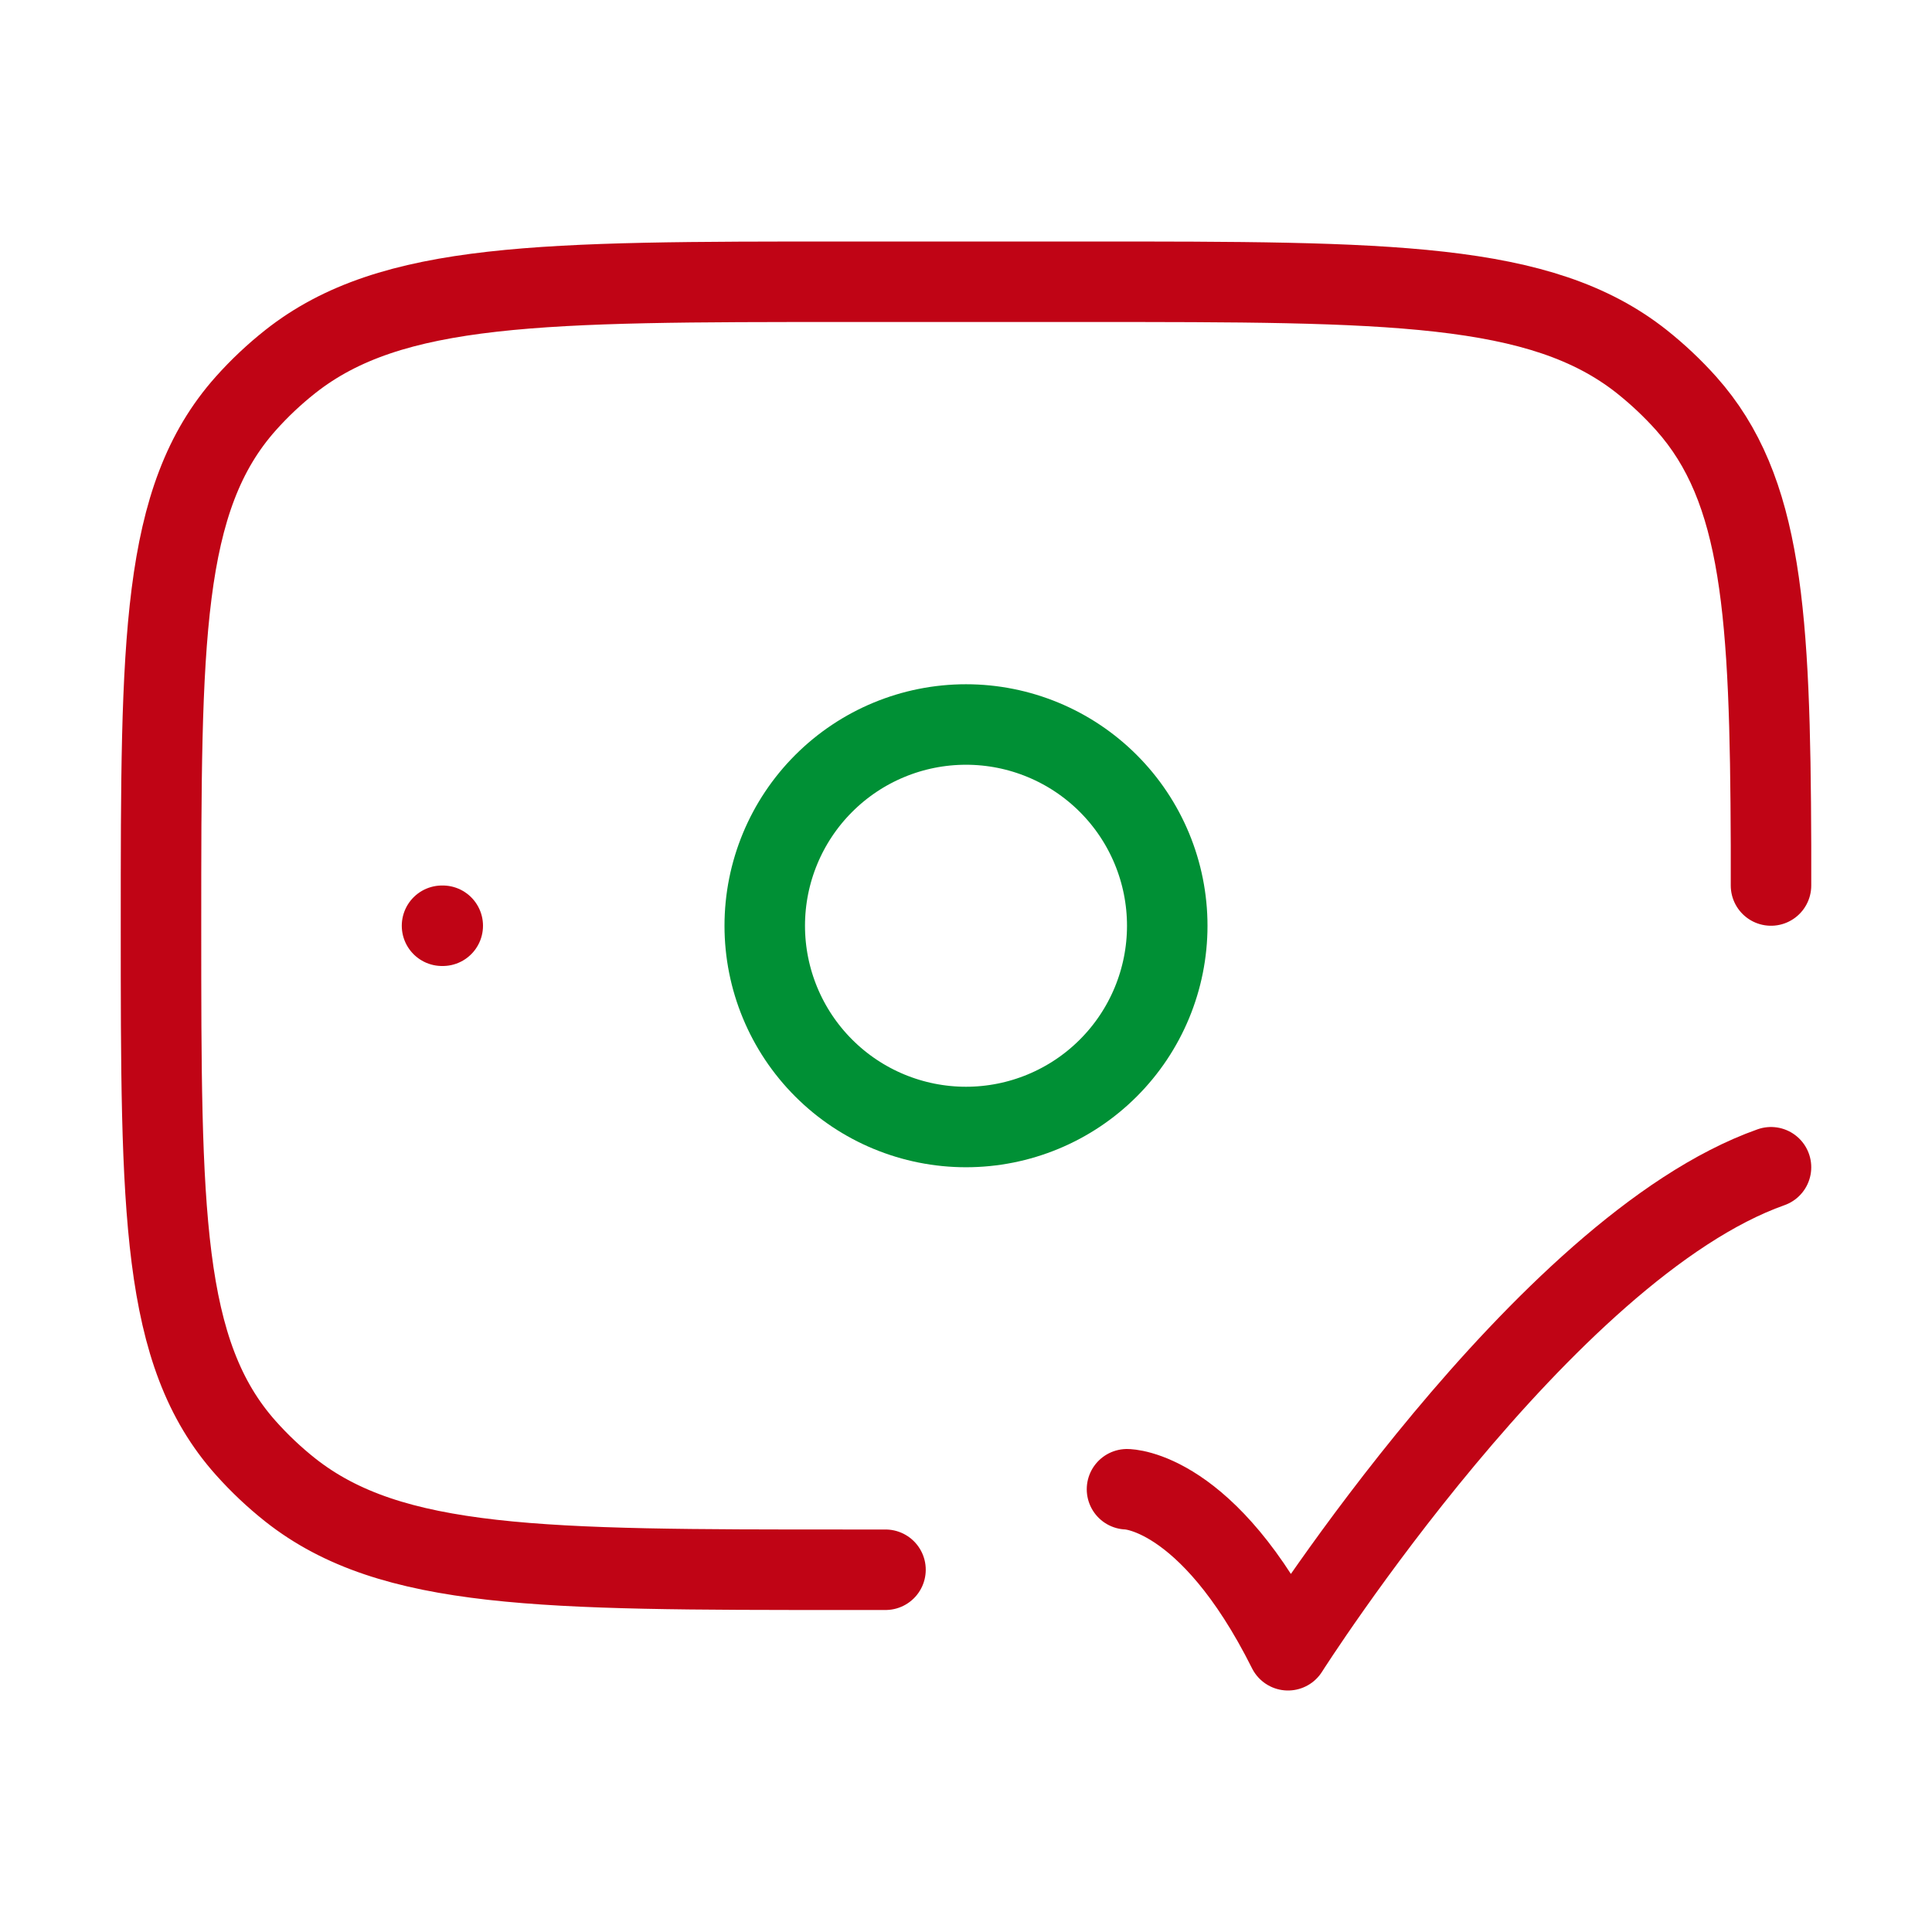
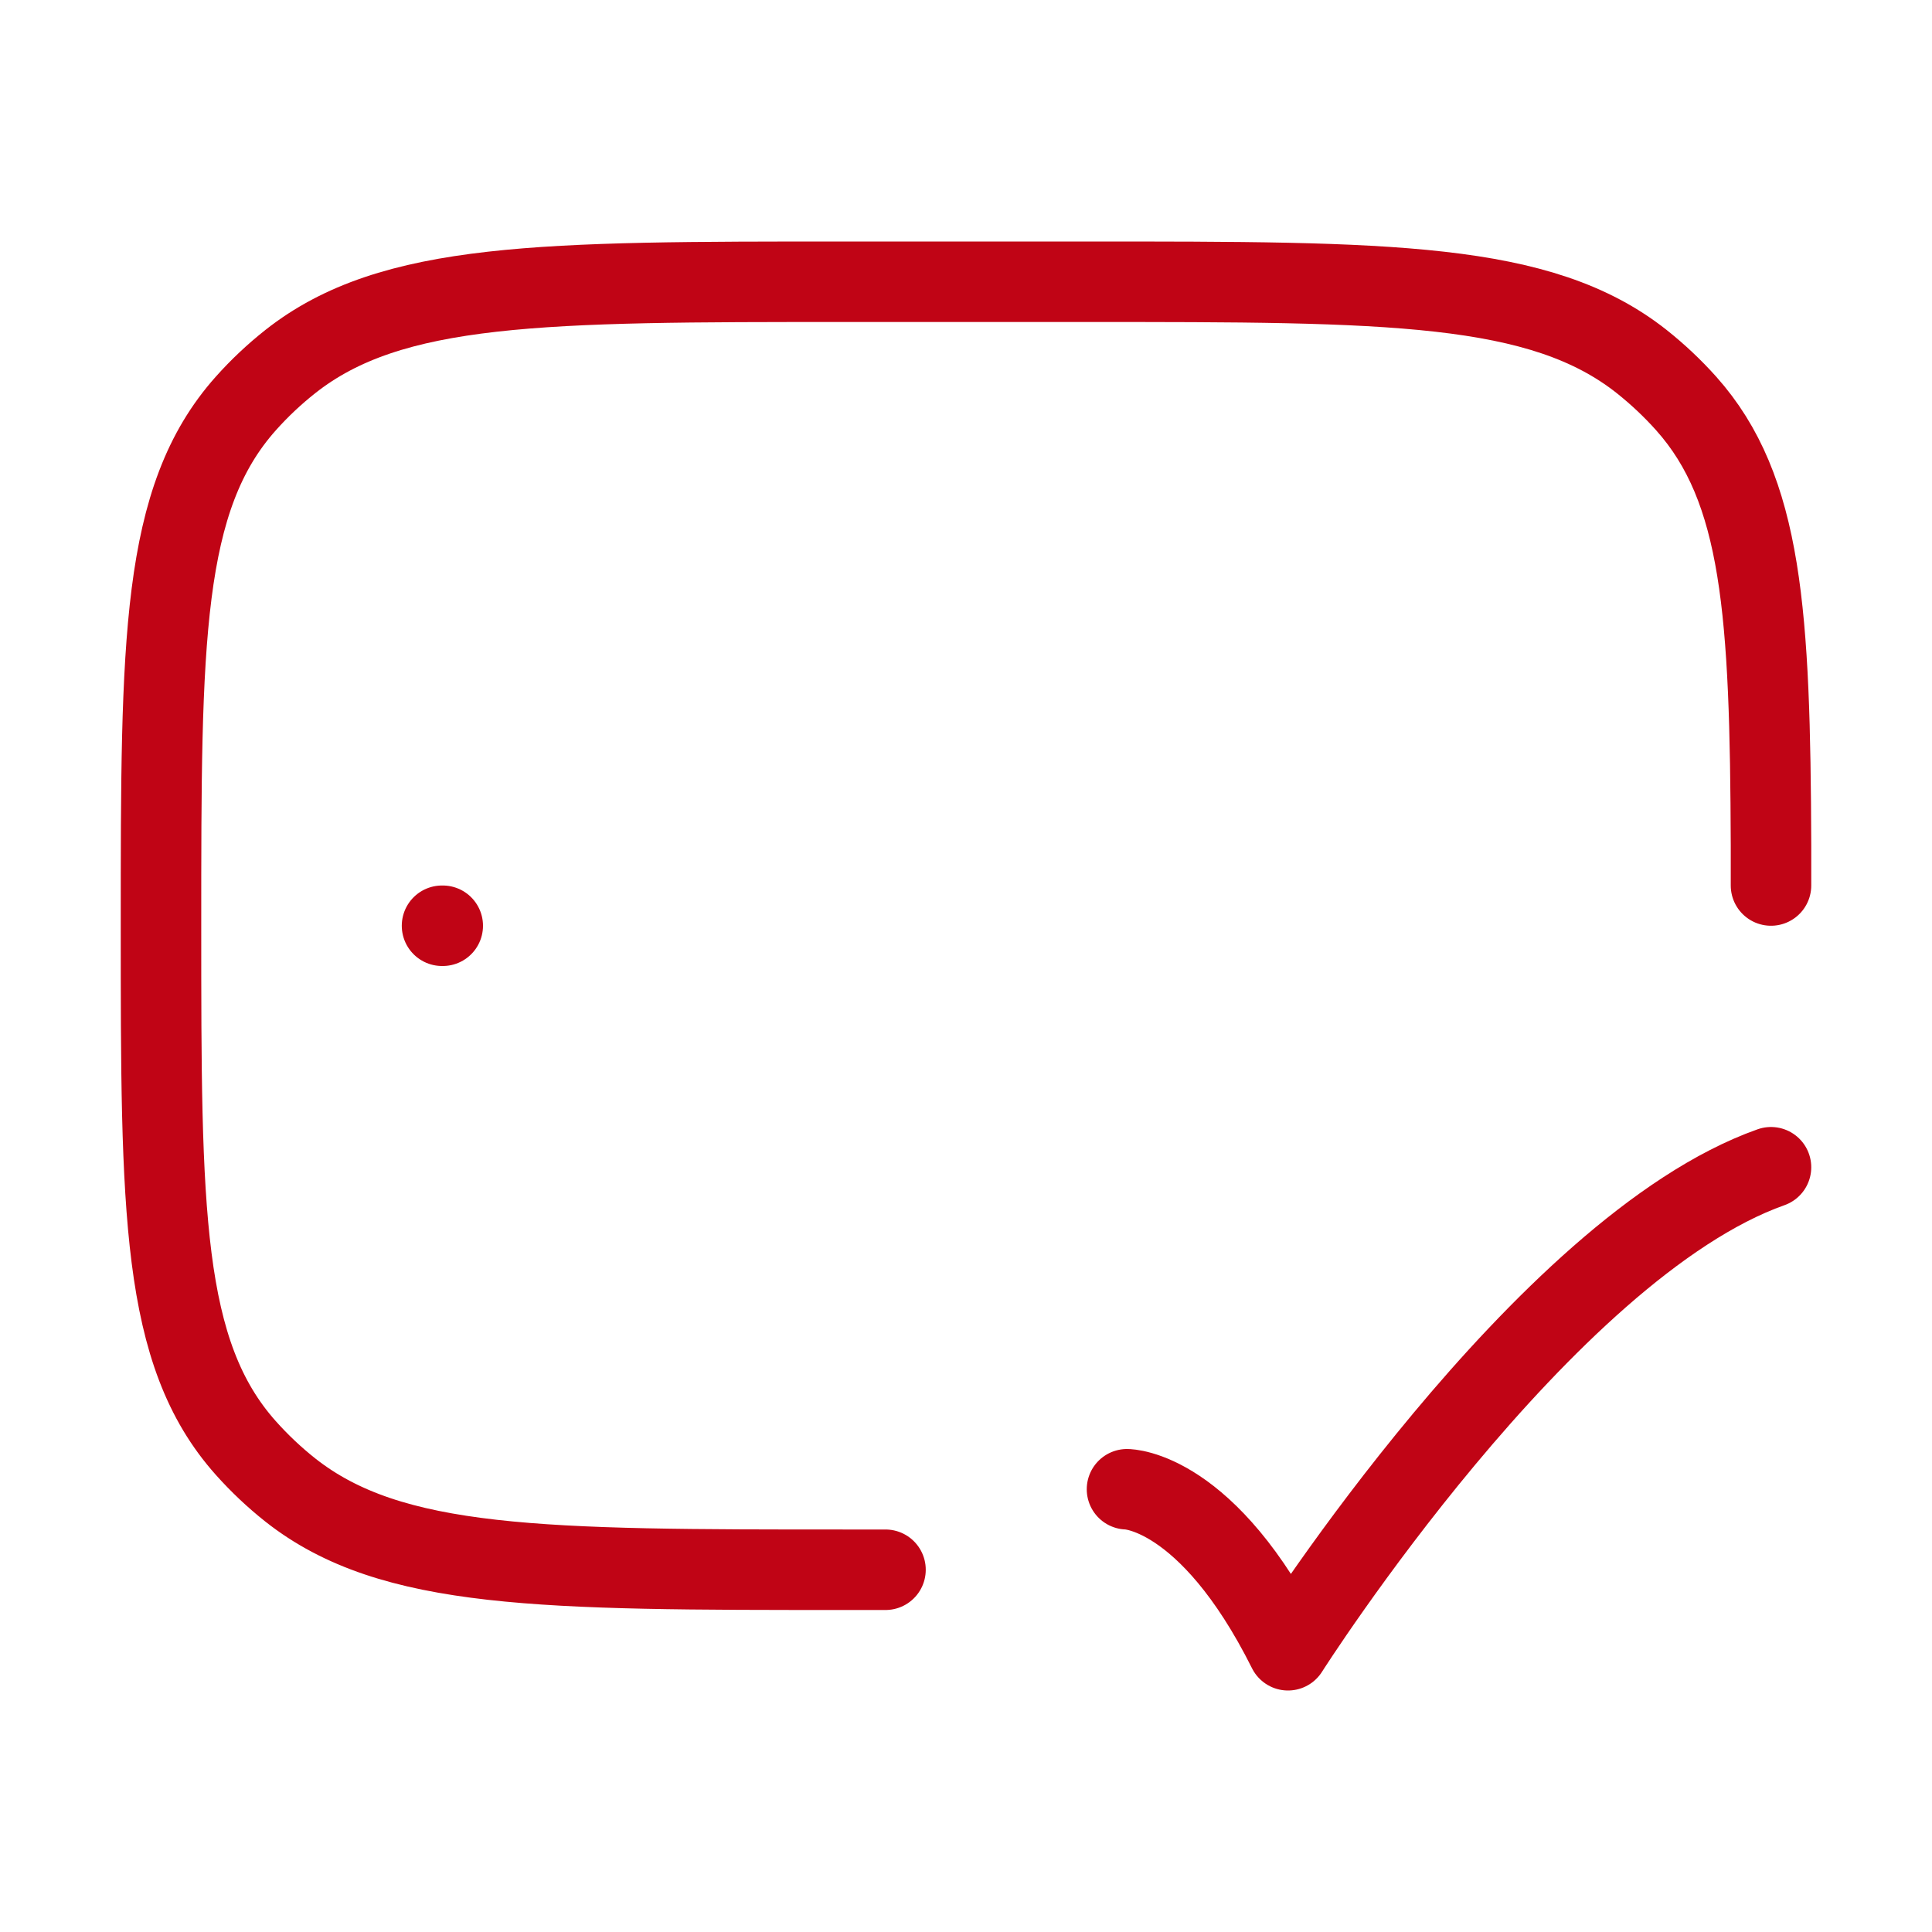
<svg xmlns="http://www.w3.org/2000/svg" width="72" height="72" viewBox="0 0 72 72" fill="none">
  <g id="hugeicons:payment-success-01">
    <g id="Group">
      <path id="Vector" d="M42 55.5C42 55.5 45 55.5 48 61.5C48 61.5 57.531 46.5 66 43.5M16.5 34.5H16.473M33 58.5H31.5C20.223 58.5 14.586 58.5 10.821 55.53C10.223 55.056 9.667 54.531 9.159 53.961C6 50.421 6 45.111 6 34.5C6 23.889 6 18.582 9.159 15.039C9.665 14.471 10.219 13.949 10.821 13.473C14.586 10.5 20.223 10.5 31.5 10.5H40.5C51.777 10.5 57.414 10.5 61.176 13.47C61.78 13.95 62.335 14.473 62.841 15.039C65.688 18.231 65.97 22.854 66 31.5V33" stroke="#C00415" stroke-width="3" stroke-linecap="round" stroke-linejoin="round" />
-       <path id="Vector_2" d="M43.5 34.5C43.5 36.489 42.71 38.397 41.303 39.803C39.897 41.21 37.989 42 36 42C34.011 42 32.103 41.21 30.697 39.803C29.29 38.397 28.5 36.489 28.5 34.5C28.5 32.511 29.29 30.603 30.697 29.197C32.103 27.79 34.011 27 36 27C37.989 27 39.897 27.79 41.303 29.197C42.71 30.603 43.5 32.511 43.5 34.5Z" stroke="#009035" stroke-width="3" stroke-linecap="round" stroke-linejoin="round" />
    </g>
  </g>
</svg>